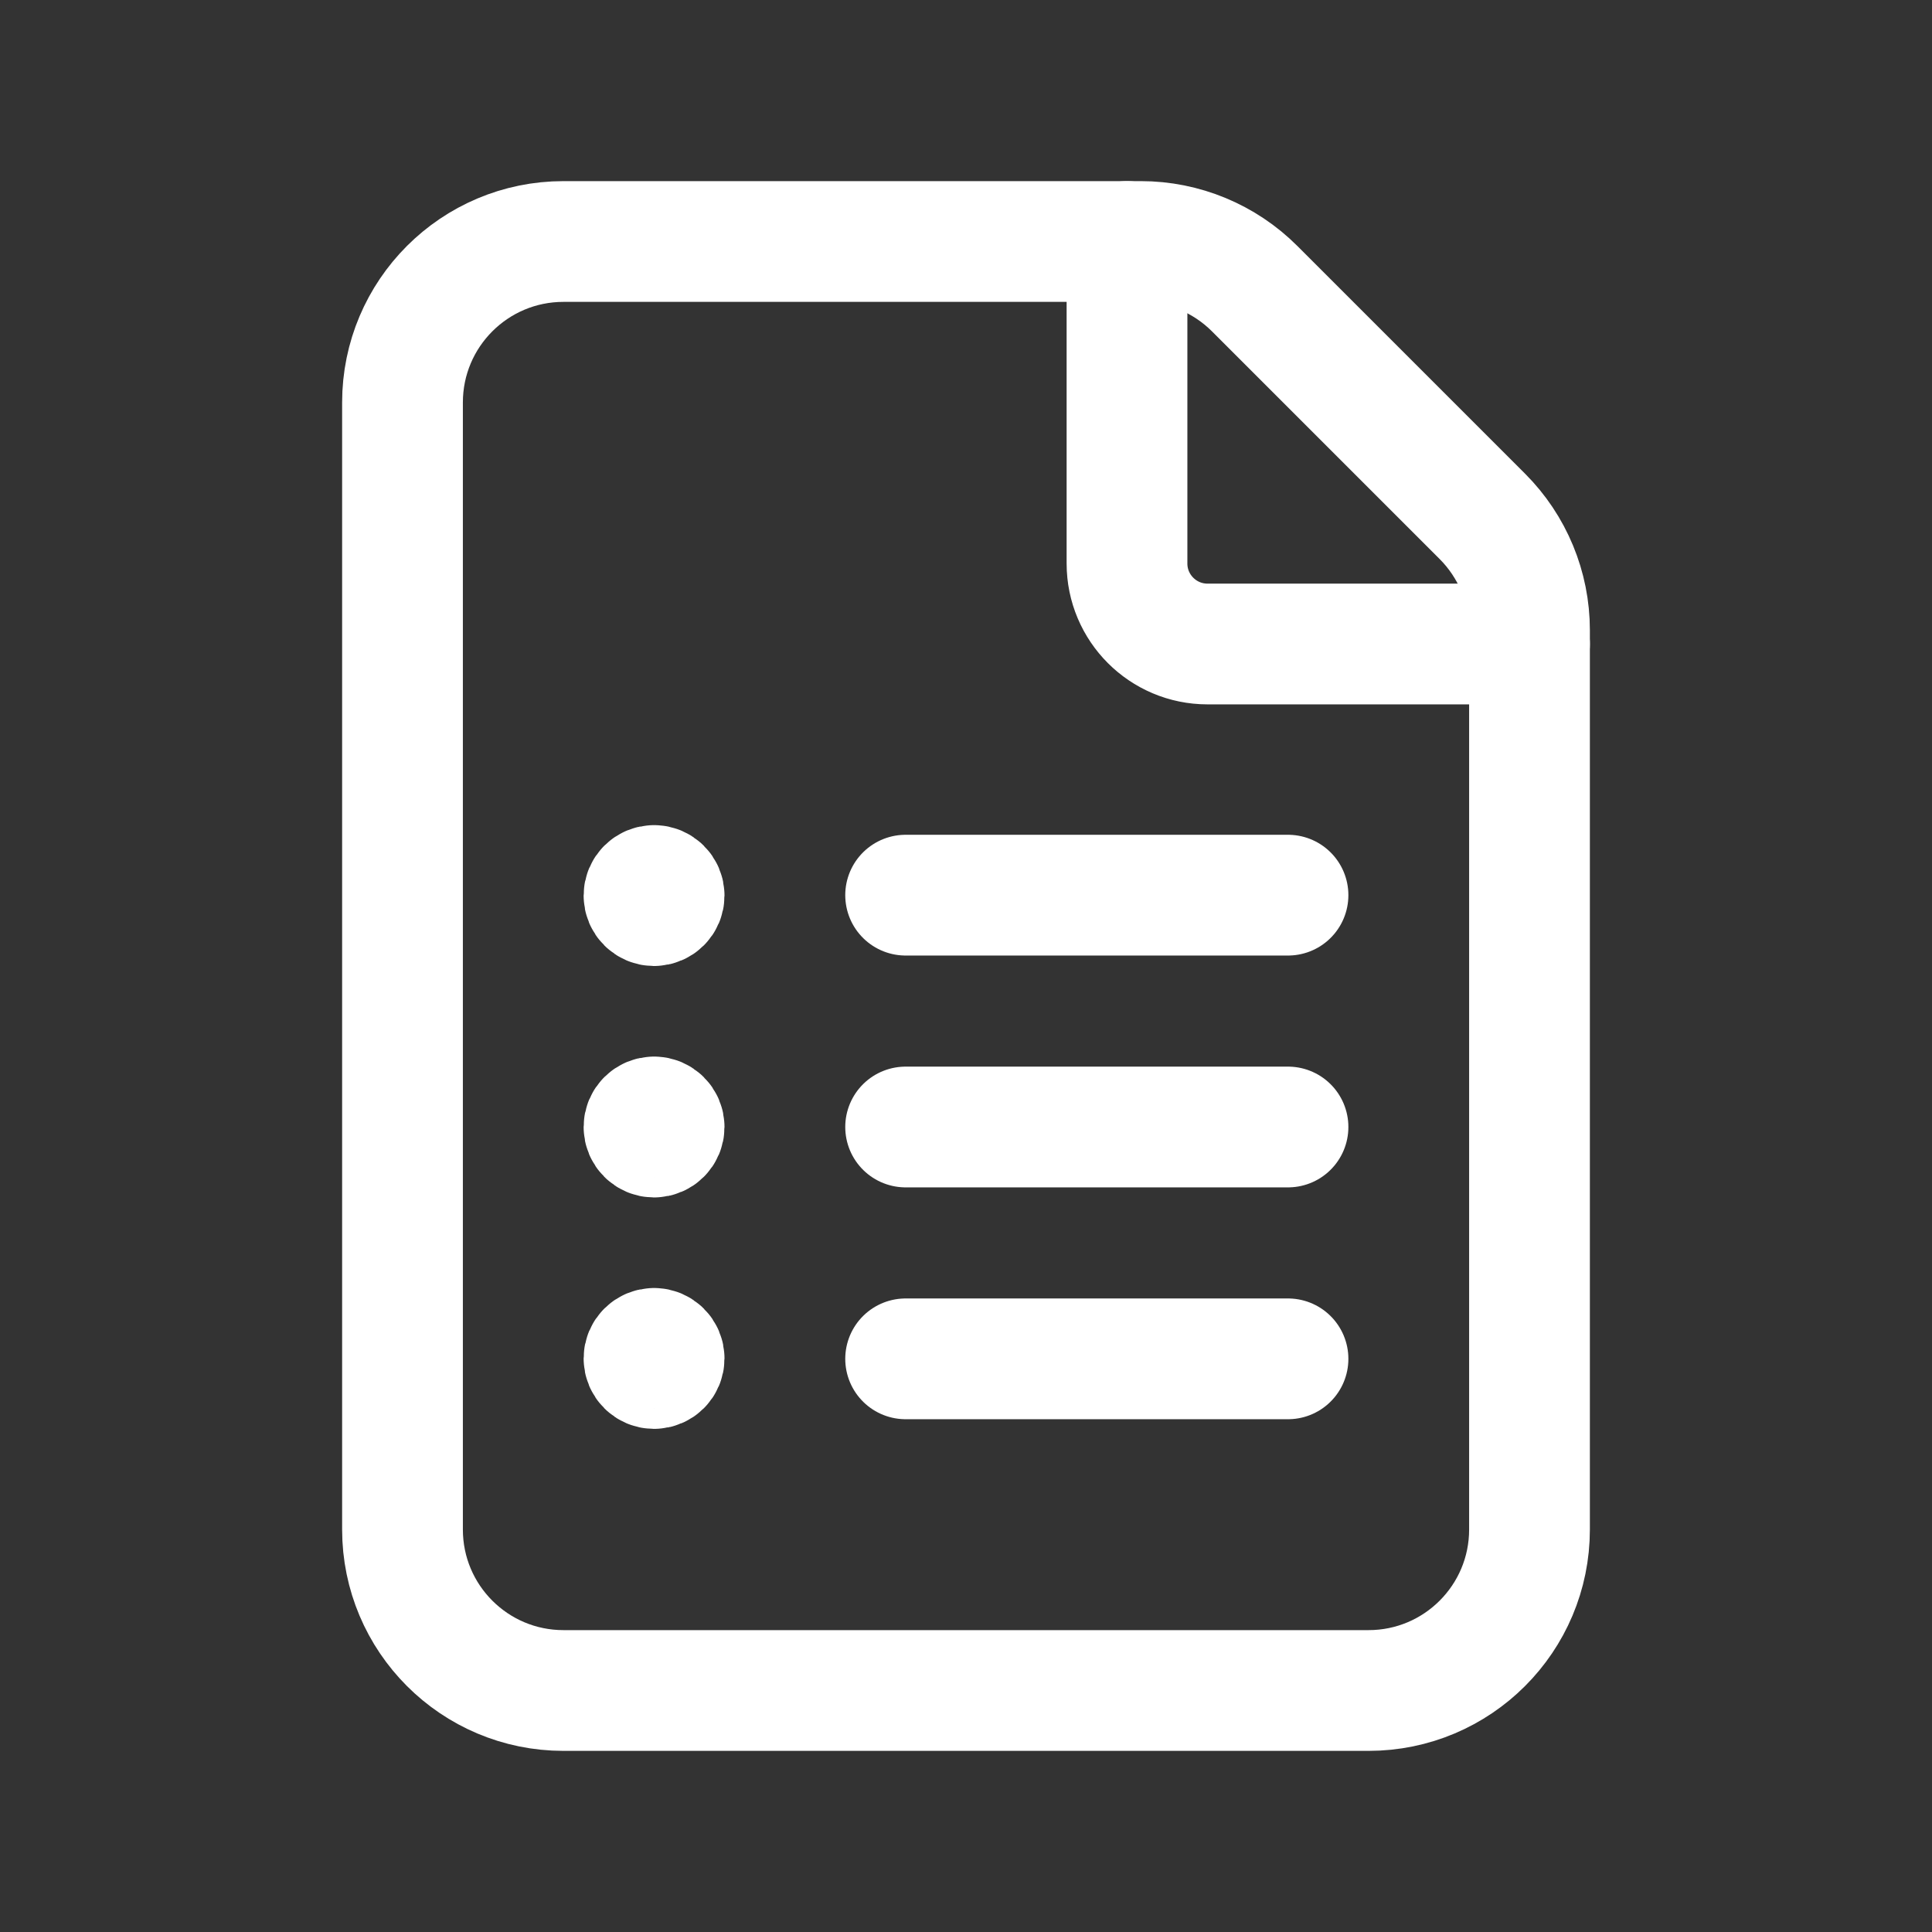
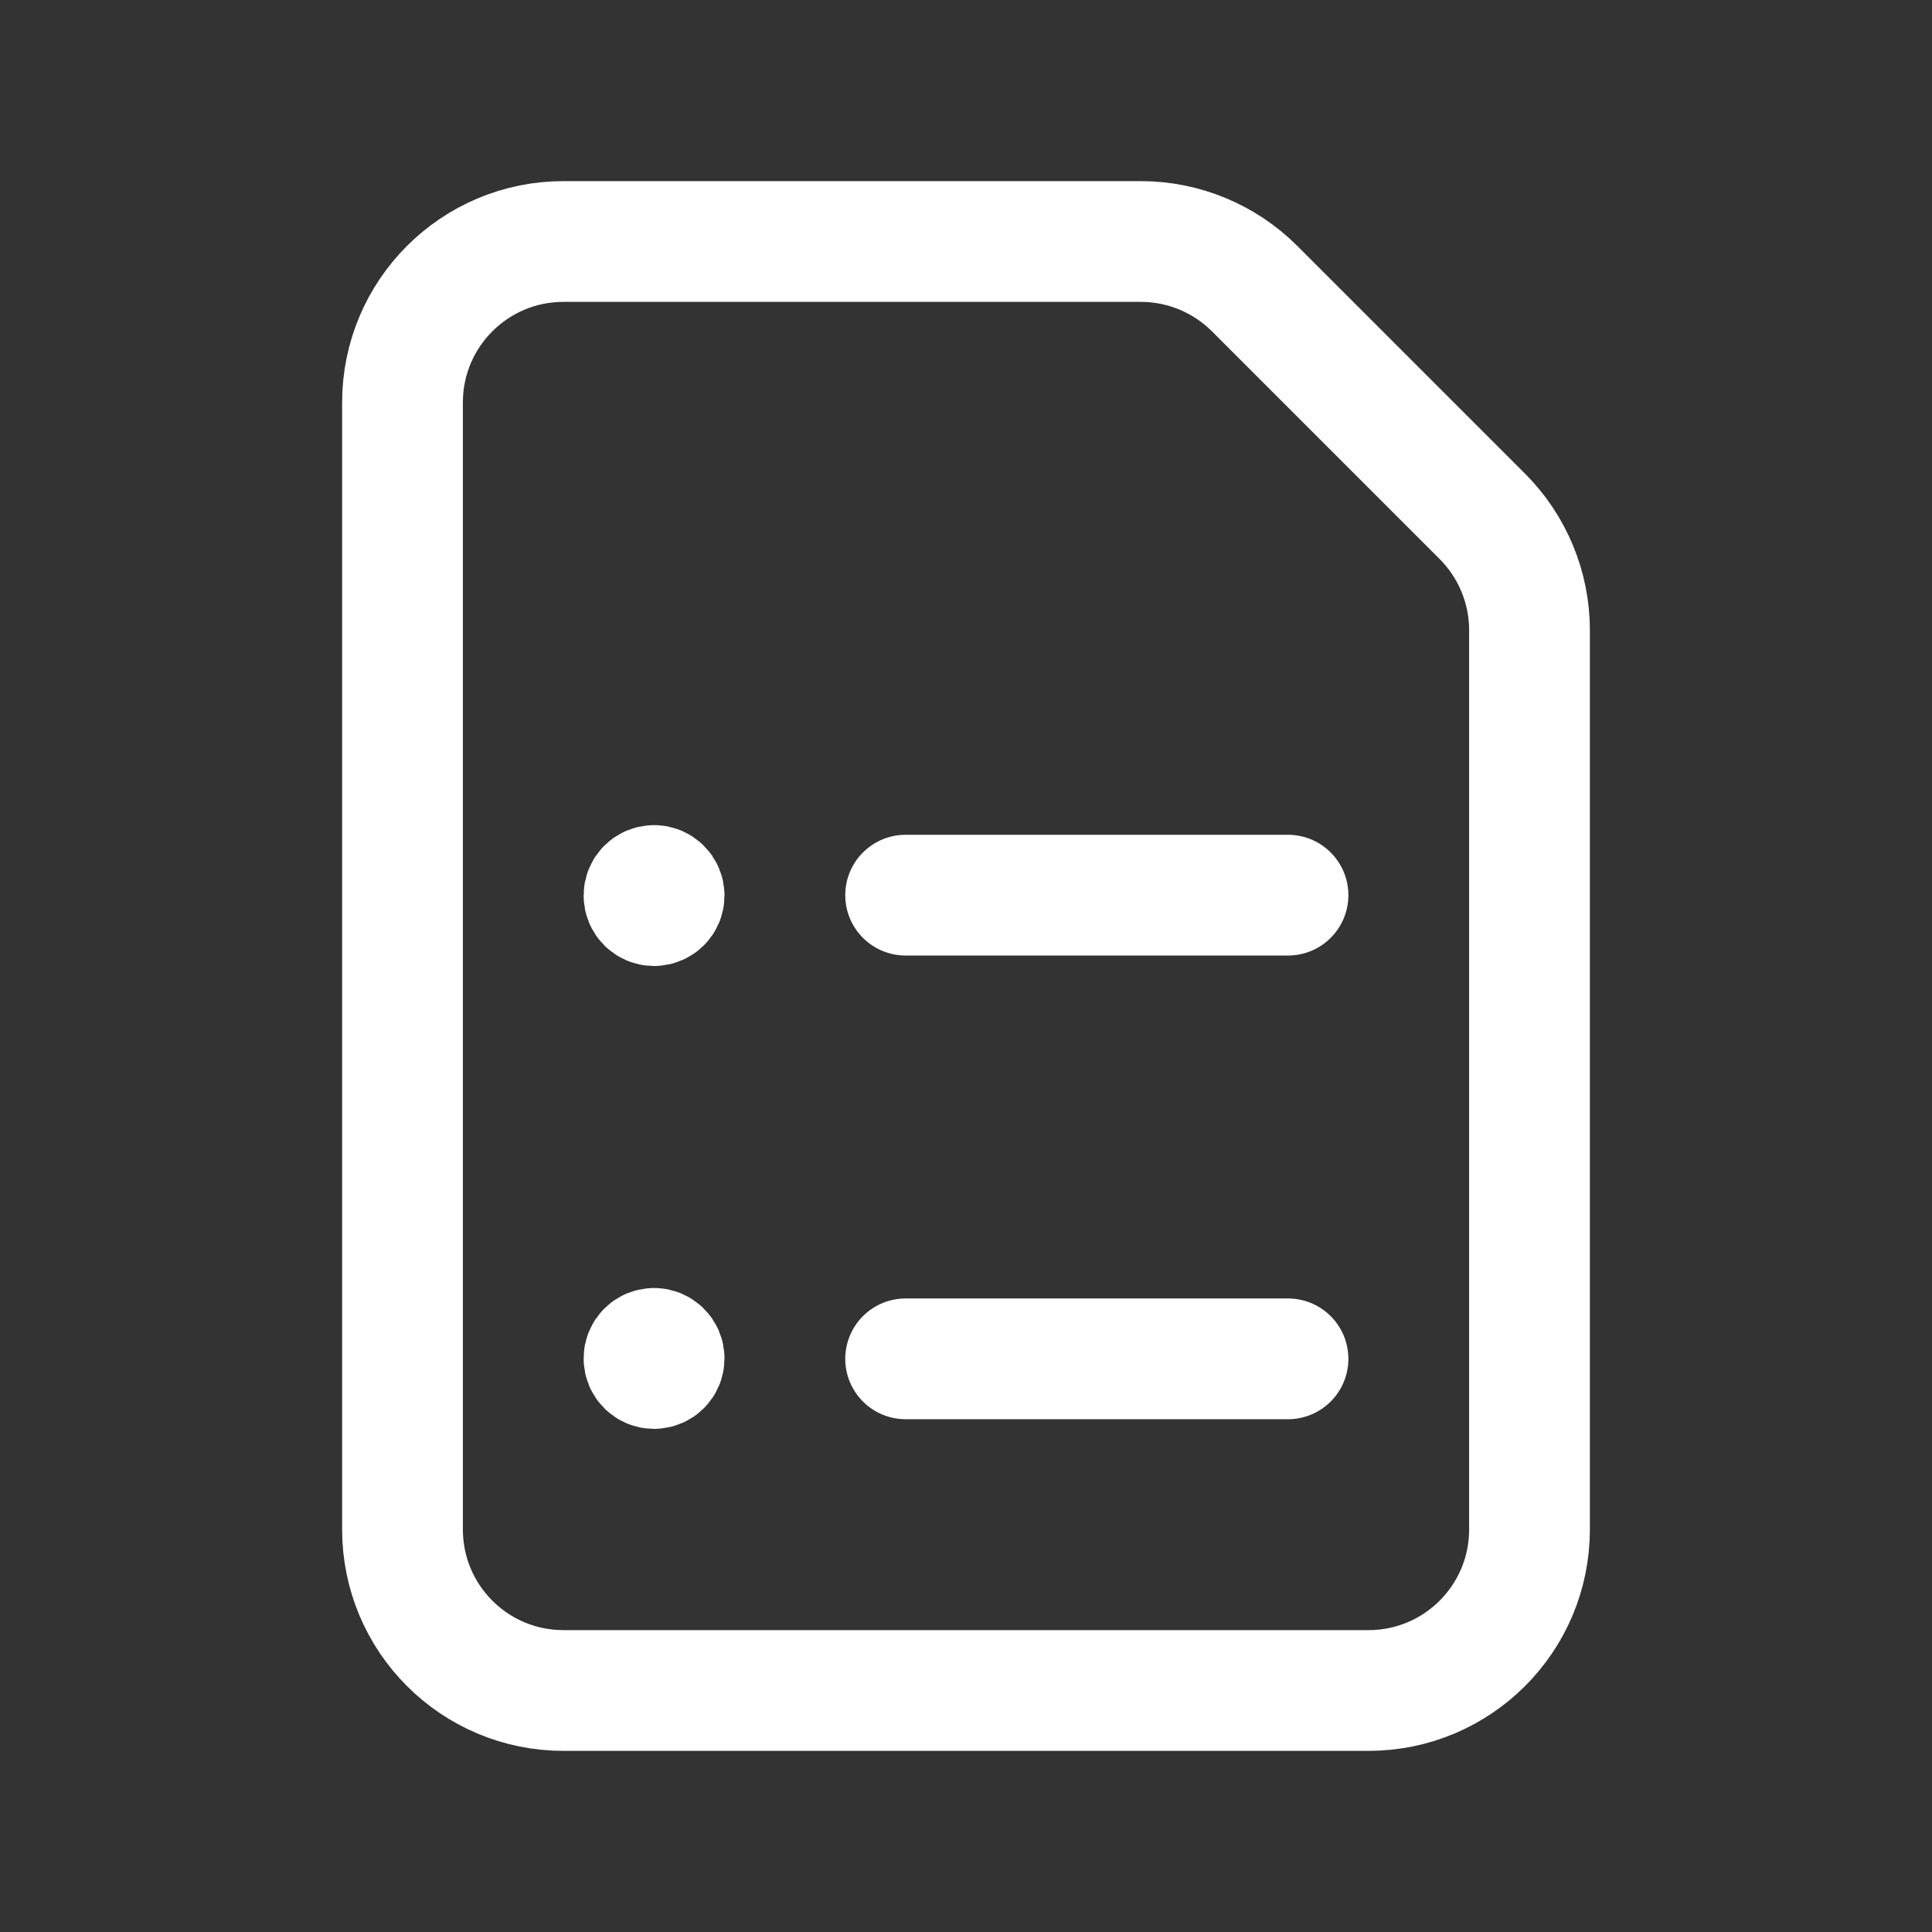
<svg xmlns="http://www.w3.org/2000/svg" width="24" height="24" viewBox="0 0 24 24" fill="none">
  <rect x="0" y="0" width="24" height="24" fill="#333333" stroke="none" />
  <path fill-rule="evenodd" clip-rule="evenodd" d="M18.414 6.414L15.586 3.586C15.211 3.211 14.702 3 14.172 3H7C5.895 3 5 3.895 5 5V19C5 20.105 5.895 21 7 21H17C18.105 21 19 20.105 19 19V7.828C19 7.298 18.789 6.789 18.414 6.414V6.414Z" stroke="white" stroke-width="1.5" stroke-linecap="round" stroke-linejoin="round" />
-   <path d="M19 8H15C14.448 8 14 7.552 14 7V3" stroke="white" stroke-width="1.5" stroke-linecap="round" stroke-linejoin="round" />
  <path d="M16 11.12H11.25" stroke="white" stroke-width="1.5" stroke-linecap="round" stroke-linejoin="round" />
-   <path d="M16 14H11.25" stroke="white" stroke-width="1.5" stroke-linecap="round" stroke-linejoin="round" />
  <path d="M16 16.88H11.25" stroke="white" stroke-width="1.5" stroke-linecap="round" stroke-linejoin="round" />
  <path d="M8.125 11C8.056 11 8 11.056 8 11.125C8 11.194 8.056 11.25 8.125 11.25C8.194 11.25 8.25 11.194 8.25 11.125C8.25 11.056 8.194 11 8.125 11" stroke="white" stroke-width="1.5" stroke-linecap="round" stroke-linejoin="round" />
-   <path d="M8.125 13.875C8.056 13.875 8 13.931 8 14C8 14.069 8.056 14.125 8.125 14.125C8.194 14.125 8.25 14.069 8.25 14C8.25 13.931 8.194 13.875 8.125 13.875" stroke="white" stroke-width="1.5" stroke-linecap="round" stroke-linejoin="round" />
  <path d="M8.125 16.75C8.056 16.75 8 16.806 8 16.875C8 16.944 8.056 17 8.125 17C8.194 17 8.25 16.944 8.25 16.875C8.25 16.806 8.194 16.75 8.125 16.75" stroke="white" stroke-width="1.5" stroke-linecap="round" stroke-linejoin="round" />
</svg>